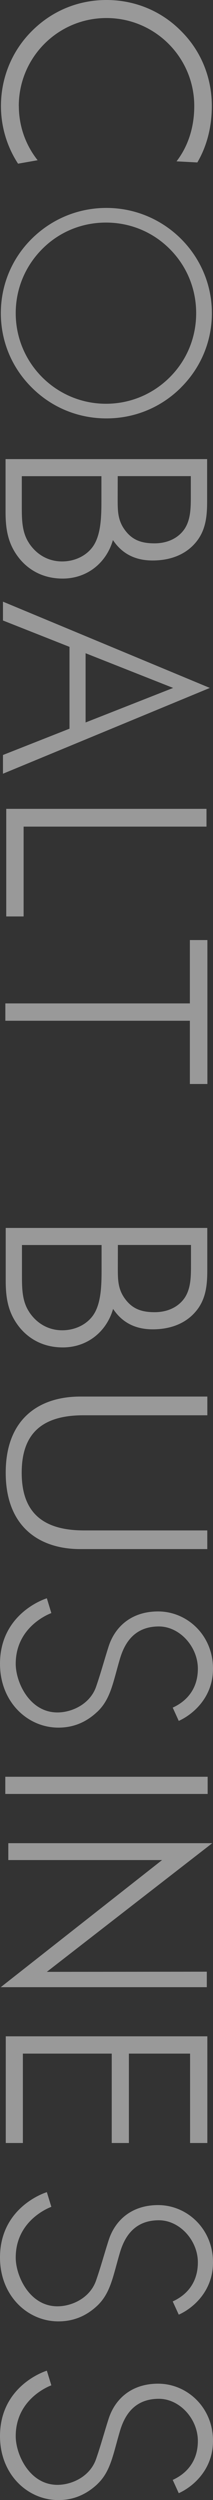
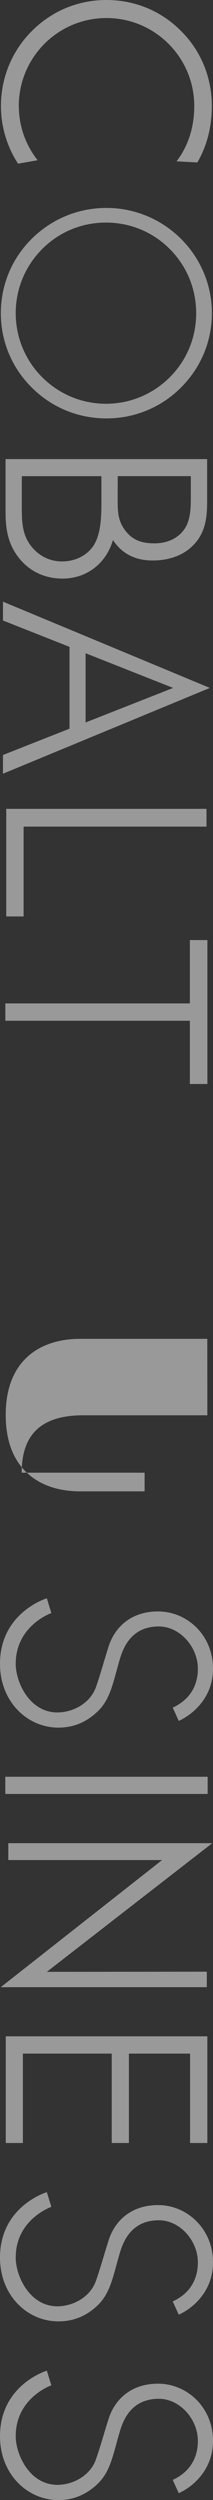
<svg xmlns="http://www.w3.org/2000/svg" id="_レイヤー_2" viewBox="0 0 40.24 471.2">
  <rect x="0" y="0" width="40.24" height="471.2" fill="#333333" stroke="none" />
  <defs>
    <style>.cls-1{fill:#fff;}.cls-2{opacity:.5;}</style>
  </defs>
  <g id="fv">
    <g class="cls-2">
      <polygon class="cls-1" points="39.23 337.94 39.23 335.08 39.23 334.88 39.03 334.88 1.21 334.88 1 334.88 1 335.08 1 337.94 1 338.12 1.21 338.12 39.03 338.12 39.23 338.12 39.23 337.94" />
      <path class="cls-1" d="M39.08,371.62l-30.23.03c.56-.45,31.25-24.25,31.25-24.25H1.57v3.18h29.05L.14,374.54h38.93v-2.92Z" />
      <path class="cls-1" d="M18.37,322.65c2.55-2.41,2.97-5.54,4.27-9.94.72-2.44,2.35-6.16,7.37-6.16,3.94,0,7.37,3.82,7.37,7.96,0,5.04-3.68,6.84-4.75,7.34l1.14,2.5c2.34-1.04,6.47-4.16,6.47-9.84,0-6.33-4.9-10.79-10.37-10.79-5.06,0-8.16,2.9-9.35,6.6-.85,2.65-1.44,4.91-2.38,7.63-1.16,3.26-4.58,4.81-7.29,4.81-5.27,0-7.88-5.69-7.88-9.17,0-7.22,6.73-9.56,6.73-9.56l-.85-2.79s-8.85,2.65-8.85,12.35c0,7.18,5.19,12.03,11.03,12.03,2.96,0,5.35-1.1,7.34-2.98" />
      <path class="cls-1" d="M18.37,434.58c2.55-2.42,2.97-5.57,4.27-9.96.72-2.43,2.35-6.15,7.37-6.15,3.94,0,7.37,3.8,7.37,7.93,0,5.08-3.68,6.87-4.75,7.37l1.14,2.49c2.34-1.02,6.47-4.15,6.47-9.86,0-6.31-4.9-10.79-10.37-10.79-5.06,0-8.16,2.91-9.35,6.64-.85,2.64-1.44,4.9-2.38,7.6-1.16,3.3-4.58,4.84-7.29,4.84-5.27,0-7.88-5.73-7.88-9.19,0-7.23,6.73-9.56,6.73-9.56l-.85-2.77s-8.85,2.63-8.85,12.33c0,7.18,5.19,12.03,11.03,12.03,2.96,0,5.35-1.09,7.34-2.95" />
      <path class="cls-1" d="M18.37,468.22c2.55-2.4,2.97-5.57,4.27-9.95.72-2.45,2.35-6.15,7.37-6.15,3.94,0,7.37,3.8,7.37,7.94,0,5.05-3.68,6.85-4.75,7.35l1.14,2.5c2.34-1.04,6.47-4.16,6.47-9.87,0-6.3-4.9-10.77-10.37-10.77-5.06,0-8.16,2.91-9.35,6.62-.85,2.64-1.44,4.9-2.38,7.61-1.16,3.3-4.58,4.84-7.29,4.84-5.27,0-7.88-5.73-7.88-9.18,0-7.23,6.73-9.58,6.73-9.58l-.85-2.76s-8.85,2.65-8.85,12.35c0,7.18,5.19,12.04,11.03,12.04,2.96,0,5.35-1.13,7.34-2.98" />
      <polygon class="cls-1" points="39.17 403.7 39.17 384.02 39.17 383.8 38.98 383.8 38.3 383.8 38.1 383.8 1.28 383.8 1.09 383.8 1.09 384.02 1.09 403.7 1.09 403.91 1.28 403.91 4.14 403.91 4.32 403.91 4.32 403.7 4.32 387.06 21.11 387.06 21.11 403.7 21.11 403.91 21.32 403.91 24.17 403.91 24.35 403.91 24.35 403.7 24.35 387.06 35.91 387.06 35.91 403.7 35.91 403.91 36.12 403.91 38.98 403.91 39.17 403.91 39.17 403.7" />
-       <path class="cls-1" d="M21.37,246.71c1.7,2.54,4.16,3.84,7.49,3.84s6.15-1.09,8.03-3.26c2.09-2.37,2.27-5.25,2.27-7.98v-7.87H1.08v9.94c0,3.43.49,6.26,2.76,8.98,2.01,2.35,4.78,3.6,8.02,3.6,4.59,0,8.25-2.91,9.5-7.25M36.08,234.66v3.68c0,2.14,0,4.36-1.1,6.13-1.16,1.82-3.25,2.85-5.77,2.85-2.67,0-4.31-.75-5.63-2.57-1.32-1.83-1.32-3.6-1.32-5.81,0,0,.01-3.6.01-4.29h13.81ZM5.52,247.28c-1.37-2.04-1.37-4.52-1.37-6.94v-5.68h15.04v4.8c0,2.72-.1,5.56-1.13,7.65-1.07,2.21-3.54,3.62-6.3,3.62-2.51,0-4.76-1.2-6.25-3.45" />
-       <path class="cls-1" d="M39.17,263.22v3.53H15.94c-8.6-.07-11.84,4.03-11.84,10.82s3.24,10.91,11.84,10.88h23.22v3.52H15.16c-7.61,0-14.08-4.09-14.08-14.4s6.47-14.35,14.08-14.35h24Z" />
+       <path class="cls-1" d="M39.17,263.22v3.53H15.94c-8.6-.07-11.84,4.03-11.84,10.82h23.22v3.52H15.16c-7.61,0-14.08-4.09-14.08-14.4s6.47-14.35,14.08-14.35h24Z" />
      <path class="cls-1" d="M34.19,73.04c3.77-3.75,5.84-8.73,5.84-14.01,0-10.95-8.95-19.84-19.93-19.84-5.33,0-10.33,2.08-14.1,5.81C2.22,48.74.16,53.74.16,59.03s2.06,10.26,5.84,14.01c3.77,3.77,8.77,5.82,14.1,5.82s10.32-2.05,14.1-5.82M2.97,59.03c0-4.56,1.77-8.84,4.99-12.08,3.22-3.25,7.51-5,12.06-5s8.84,1.75,12.07,5c3.22,3.23,4.97,7.52,4.97,12.08s-1.75,8.84-4.97,12.06c-3.23,3.23-7.52,5.01-12.07,5.01-9.43,0-17.05-7.67-17.05-17.07" />
      <polygon class="cls-1" points="39.18 204.13 39.18 177.38 39.18 177.18 38.96 177.18 36.09 177.18 35.87 177.18 35.87 177.38 35.87 189.12 1.2 189.12 1.01 189.12 1.01 189.32 1.01 192.2 1.01 192.39 1.2 192.39 35.87 192.39 35.87 204.13 35.87 204.31 36.09 204.31 38.96 204.31 39.18 204.31 39.18 204.13" />
      <polygon class="cls-1" points="4.46 155.8 39.01 155.8 39.01 152.45 1.18 152.45 1.18 172.73 4.46 172.73 4.46 155.8" />
      <path class="cls-1" d="M21.34,101.8c1.7,2.54,4.16,3.84,7.49,3.84s6.15-1.09,8.03-3.26c2.09-2.37,2.27-5.25,2.27-7.98v-7.87H1.05v9.94c0,3.43.49,6.26,2.76,8.98,2.01,2.35,4.78,3.6,8.02,3.6,4.59,0,8.25-2.91,9.5-7.25M36.05,89.75v3.68c0,2.14,0,4.36-1.1,6.13-1.16,1.82-3.25,2.85-5.77,2.85-2.67,0-4.31-.75-5.63-2.57-1.32-1.83-1.32-3.6-1.32-5.81,0,0,.01-3.6.01-4.29h13.81ZM5.49,102.37c-1.37-2.04-1.37-4.52-1.37-6.94v-5.68h15.04v4.8c0,2.72-.1,5.56-1.13,7.65-1.07,2.21-3.54,3.62-6.3,3.62-2.51,0-4.76-1.2-6.25-3.45" />
      <path class="cls-1" d="M.56,142.3v3.53l39.08-16.17L.56,113.4v3.55l12.57,4.97v15.42l-12.57,4.96ZM16.17,123.12l16.54,6.54-16.54,6.51v-13.05Z" />
      <path class="cls-1" d="M3.55,19.99C3.55,10.82,10.95,3.4,20.11,3.4s16.59,7.42,16.59,16.59c0,4.18-1.27,7.73-3.35,10.42l3.93.21c1.79-3.04,2.74-6.68,2.74-10.64,0-5.32-2.02-10.38-5.81-14.13C30.49,2.07,25.47,0,20.11,0S9.78,2.07,6.01,5.86C2.25,9.6.18,14.67.18,19.99c0,3.97,1.19,7.74,3.23,10.86l3.7-.65c-2.24-2.82-3.55-6.38-3.55-10.22" />
    </g>
  </g>
</svg>